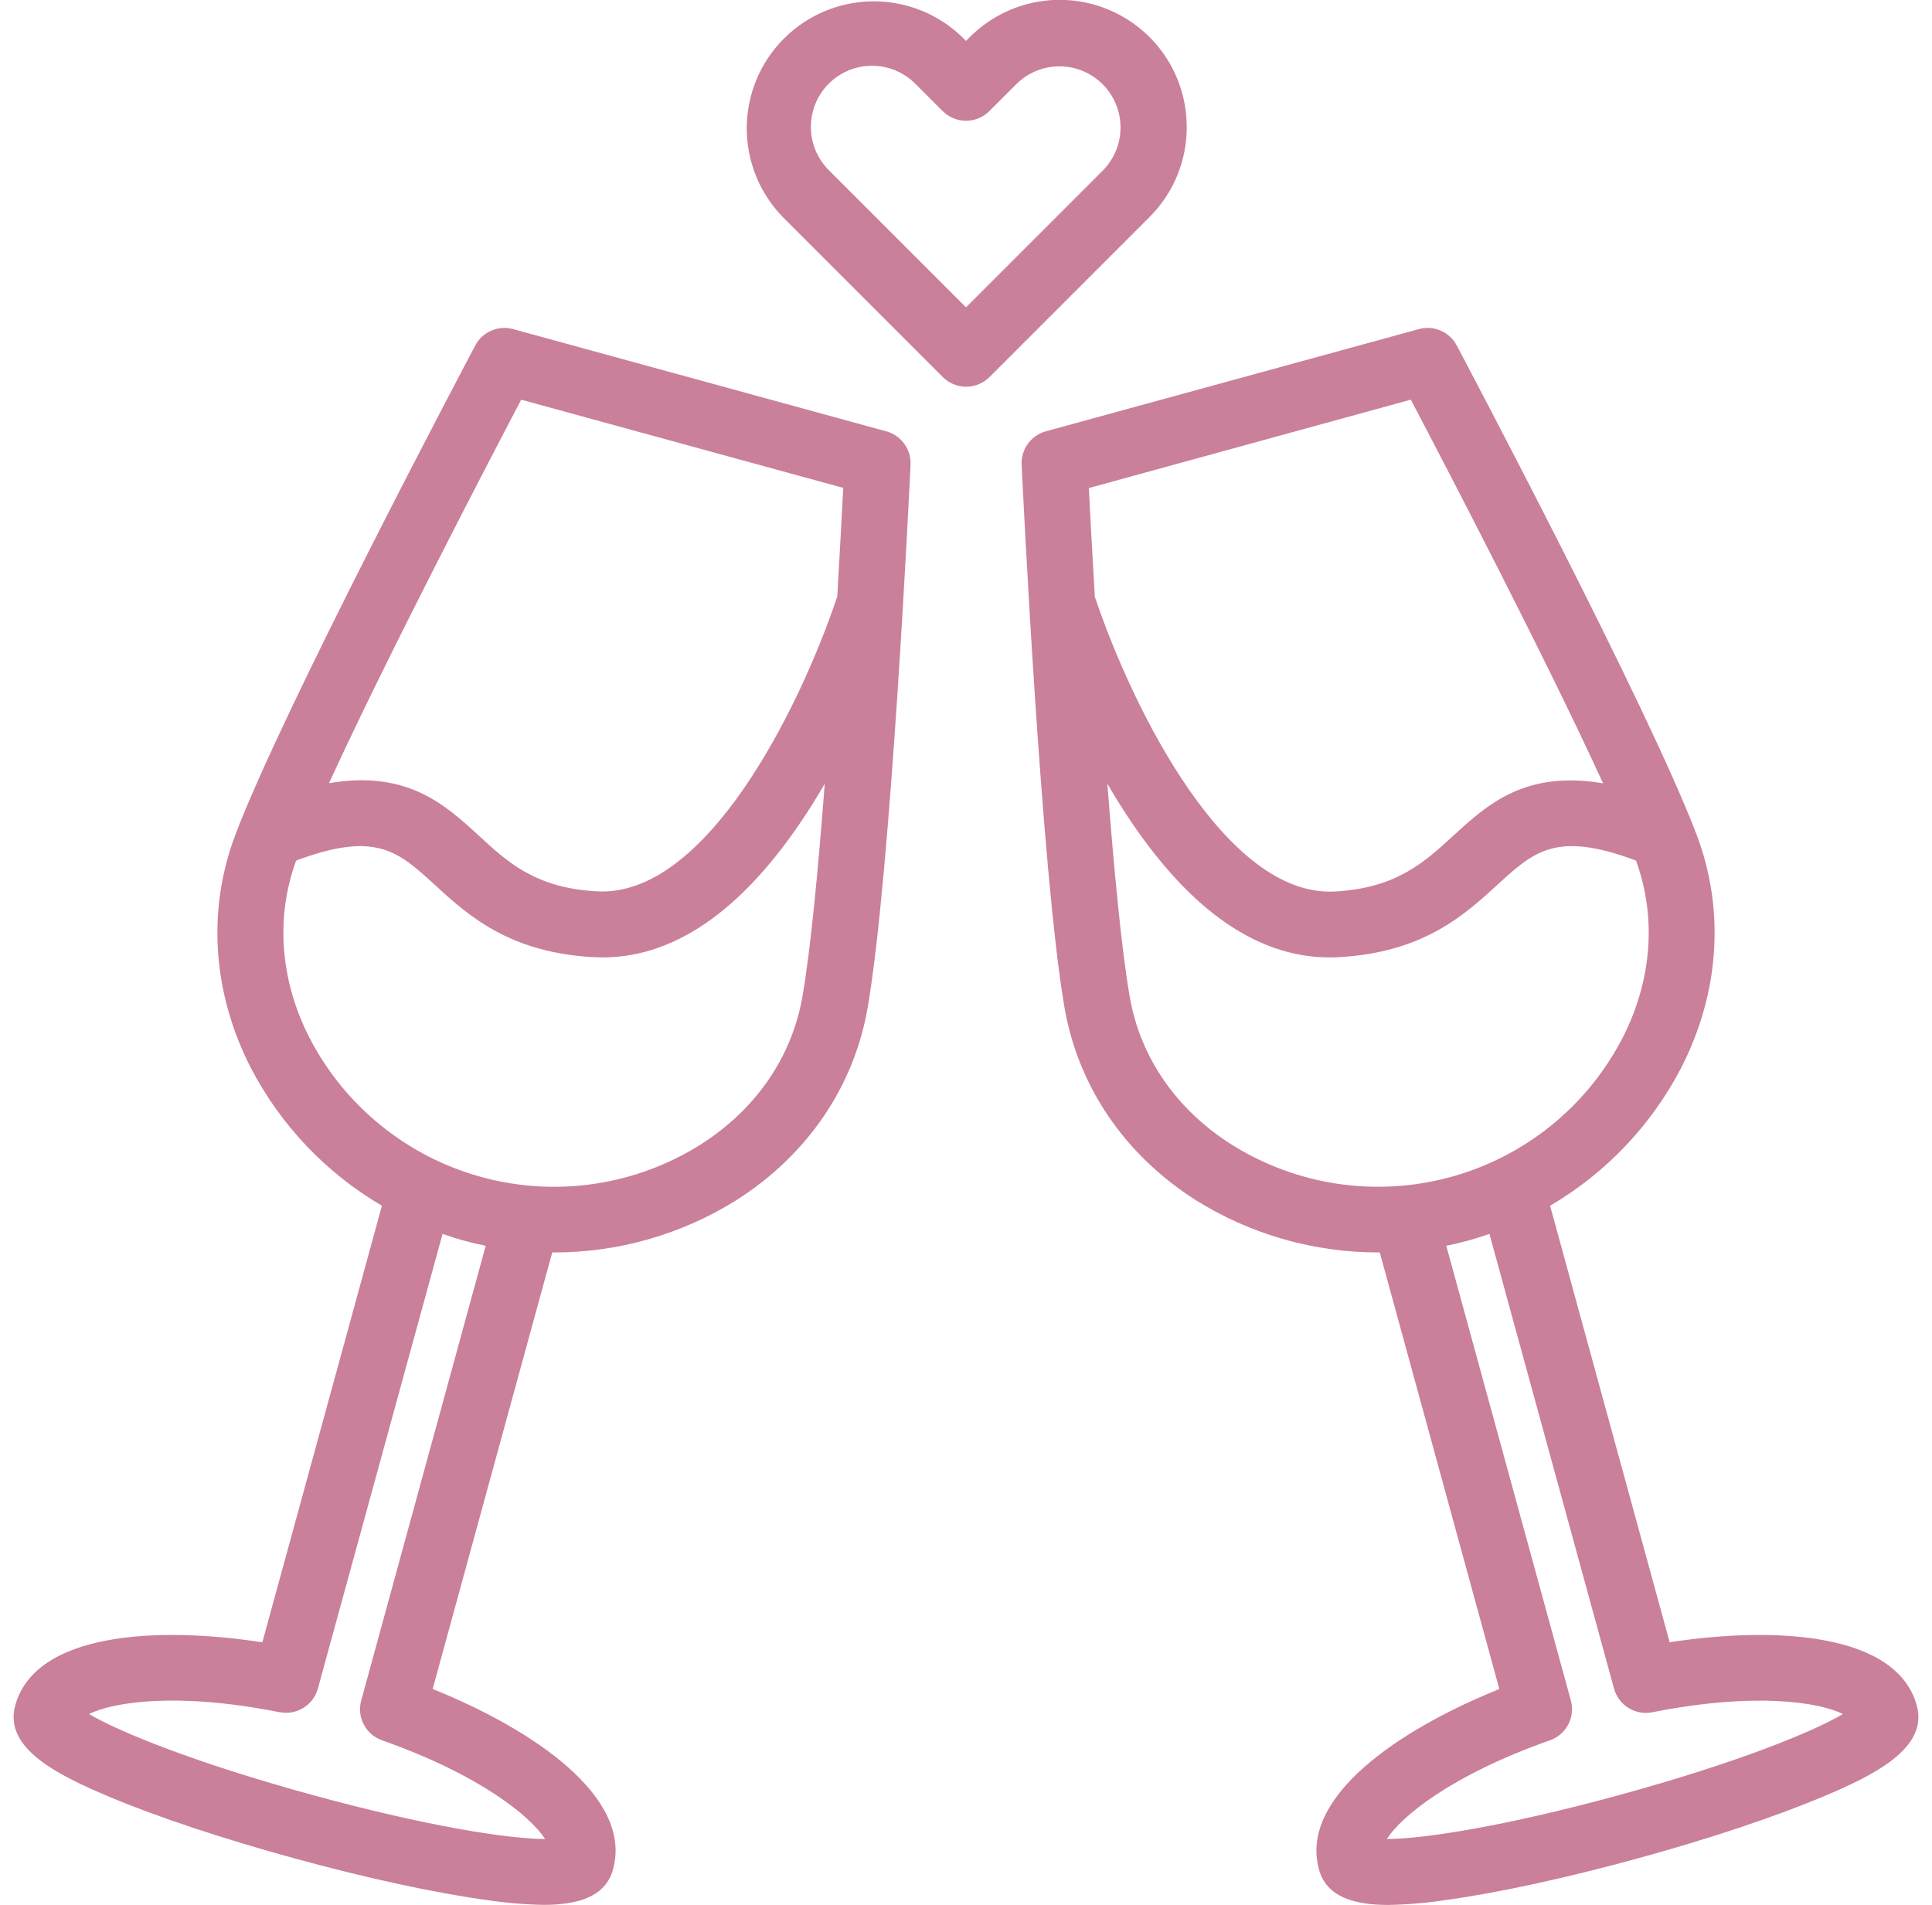
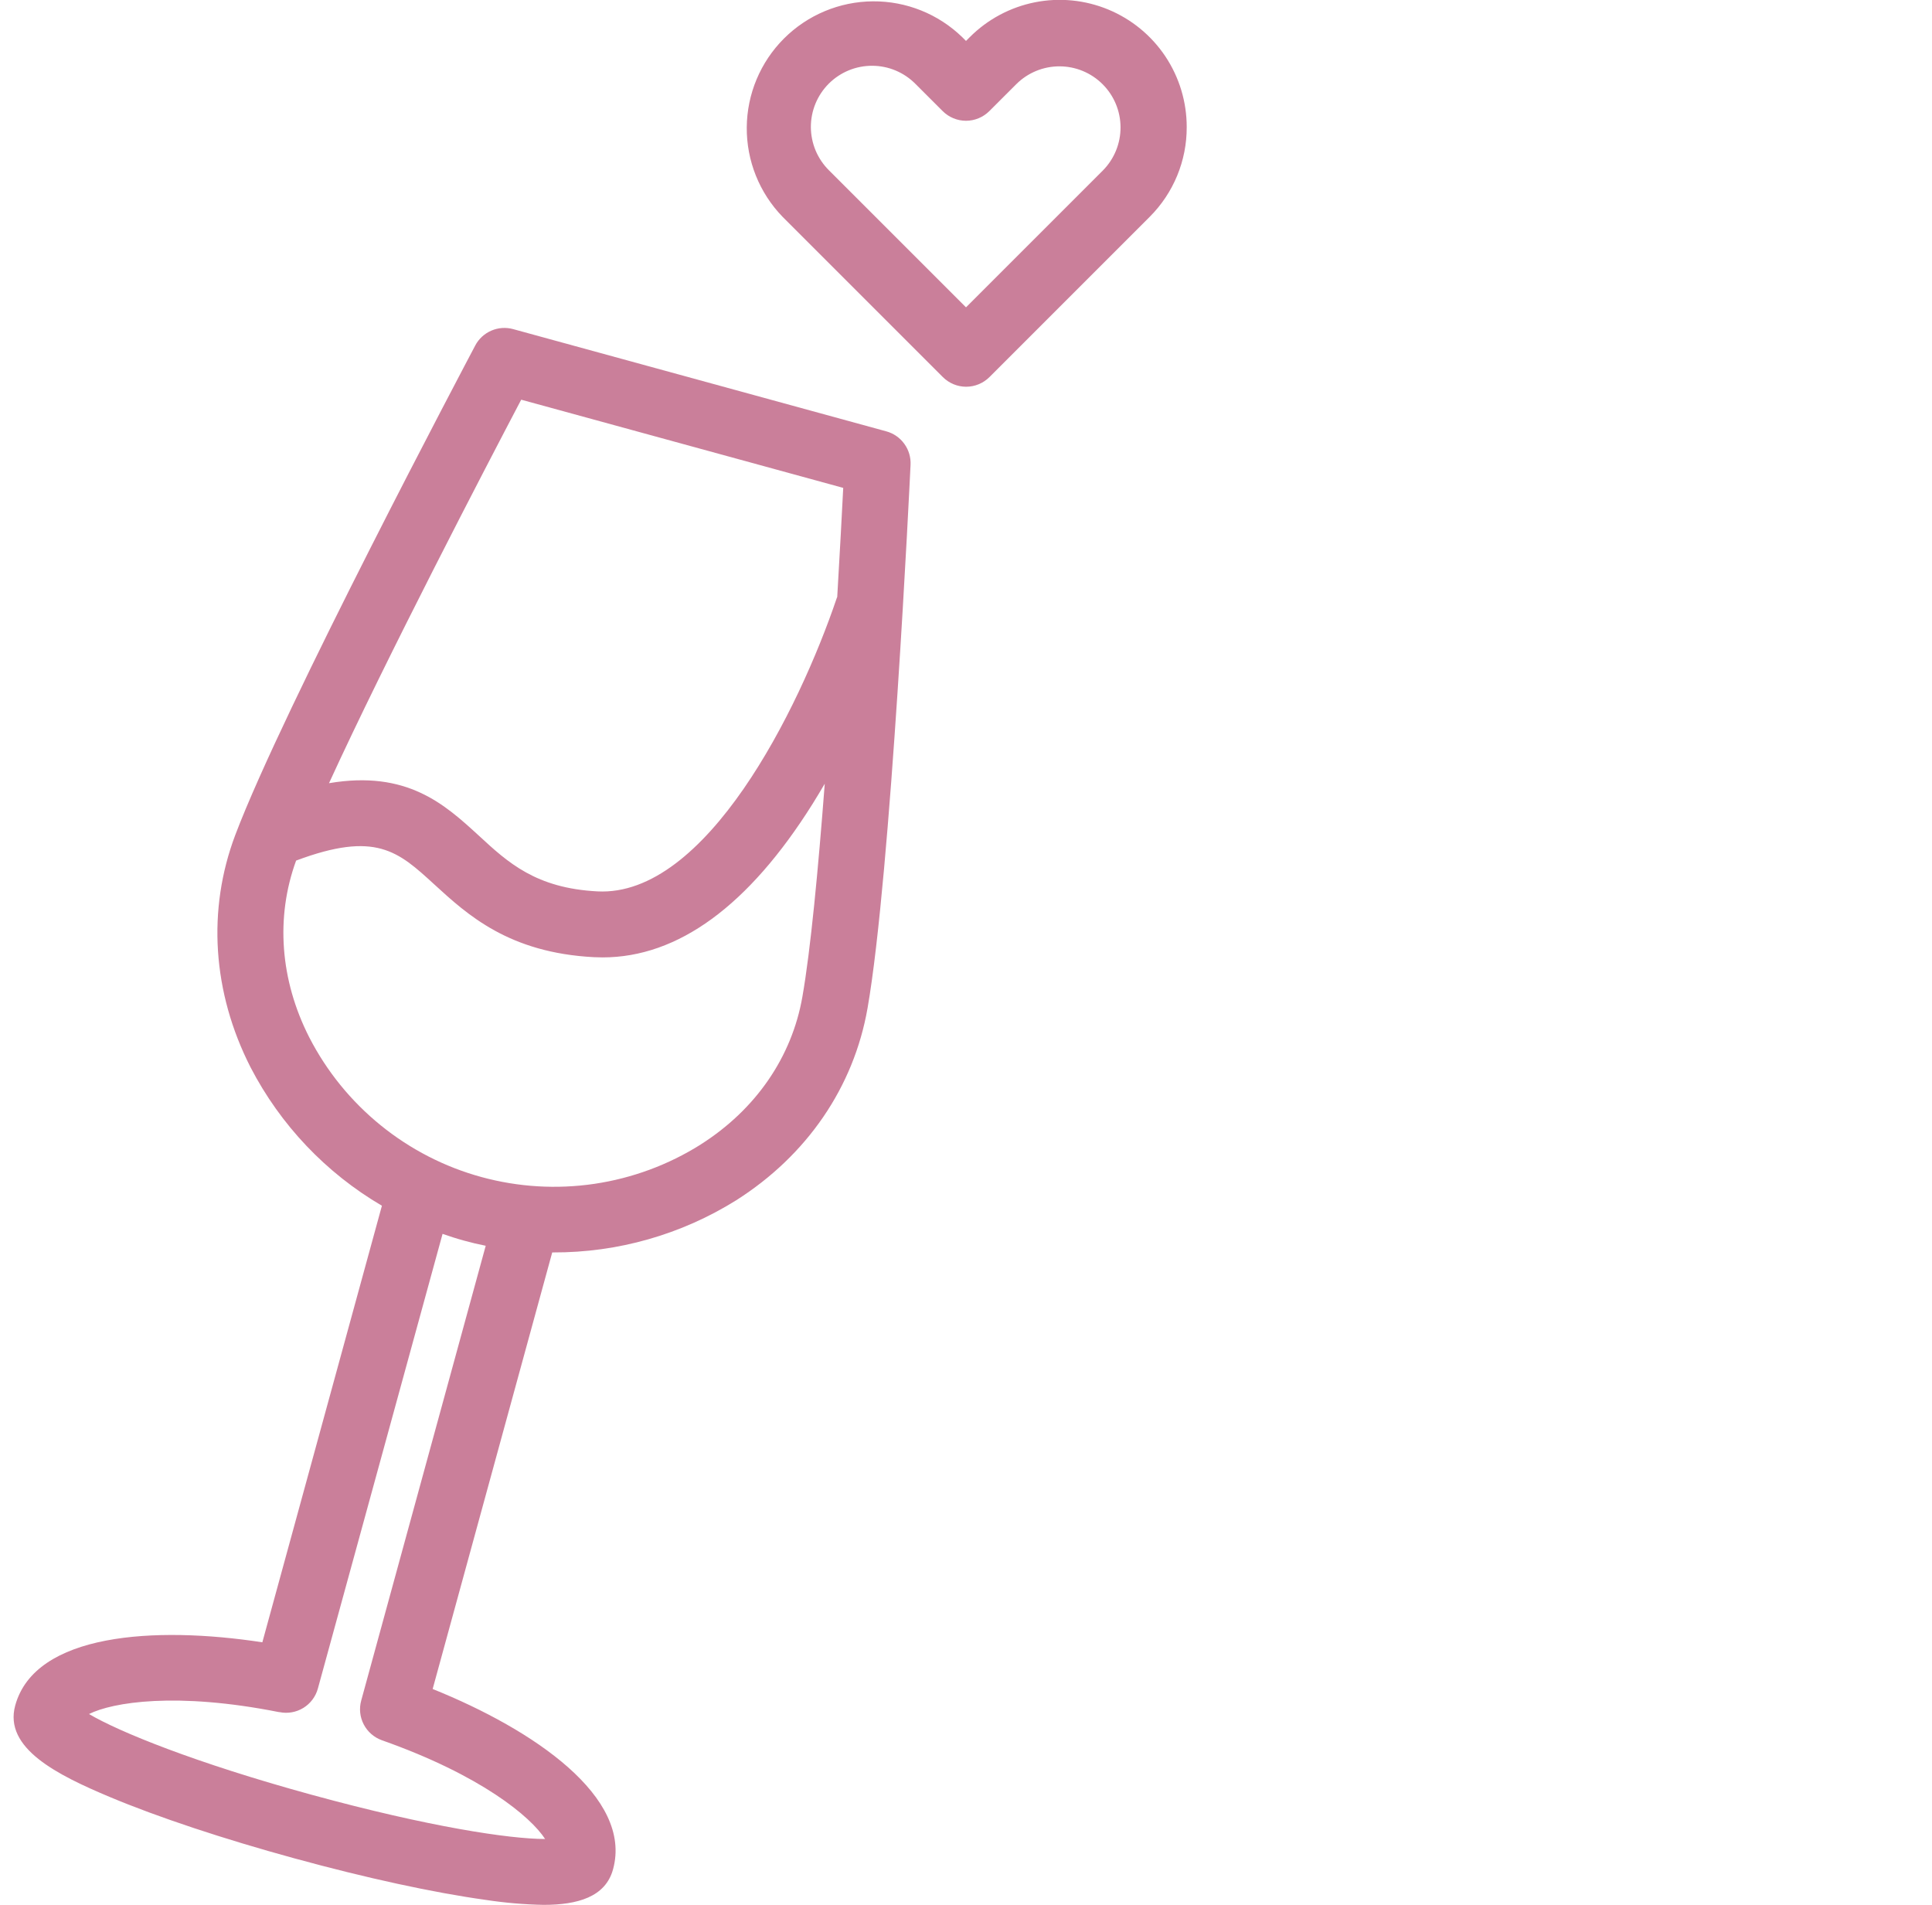
<svg xmlns="http://www.w3.org/2000/svg" width="71" height="70" viewBox="0 0 71 70" fill="none">
  <g clip-path="url(#clip0_3633_94)">
    <path d="M43.611 4.673C43.613 3.748 43.34 2.844 42.828 2.074C42.315 1.305 41.585 0.705 40.73 0.351C39.876 -0.003 38.936 -0.096 38.029 0.085C37.123 0.266 36.29 0.712 35.637 1.367L35.5 1.504L35.363 1.367C34.483 0.513 33.303 0.039 32.077 0.049C30.851 0.058 29.677 0.549 28.81 1.416C27.943 2.283 27.452 3.456 27.443 4.683C27.434 5.909 27.907 7.089 28.761 7.969L34.65 13.858C34.877 14.084 35.185 14.212 35.505 14.212C35.826 14.212 36.134 14.084 36.361 13.858L42.25 7.969C42.683 7.537 43.026 7.023 43.26 6.457C43.494 5.891 43.613 5.285 43.611 4.673ZM40.533 6.262L35.5 11.294L30.467 6.262C30.257 6.053 30.089 5.806 29.974 5.533C29.86 5.259 29.8 4.966 29.799 4.67C29.798 4.374 29.856 4.08 29.969 3.806C30.082 3.532 30.248 3.284 30.457 3.074C30.667 2.865 30.916 2.699 31.19 2.586C31.464 2.473 31.757 2.416 32.053 2.417C32.35 2.418 32.643 2.477 32.916 2.592C33.189 2.707 33.437 2.875 33.645 3.086L34.644 4.084C34.871 4.31 35.179 4.438 35.5 4.438C35.821 4.438 36.129 4.31 36.356 4.084L37.355 3.086C37.777 2.669 38.347 2.436 38.94 2.438C39.533 2.44 40.102 2.676 40.521 3.096C40.941 3.515 41.177 4.083 41.179 4.676C41.182 5.269 40.949 5.839 40.533 6.262Z" fill="#CA7F9A" />
-     <path d="M70.441 62.675C69.714 60.024 65.32 59.746 61.359 60.35L56.965 44.309C59.023 43.103 60.697 41.338 61.794 39.219C63.195 36.466 63.393 33.433 62.352 30.68C60.587 26.015 53.82 13.237 53.535 12.696C53.406 12.452 53.198 12.26 52.945 12.151C52.692 12.041 52.41 12.021 52.144 12.094L38.434 15.85C38.168 15.923 37.935 16.085 37.773 16.309C37.611 16.532 37.531 16.805 37.545 17.08C37.574 17.693 38.266 32.135 39.124 37.048C39.632 39.948 41.347 42.457 43.957 44.111C45.974 45.37 48.305 46.033 50.683 46.025H50.706L55.1 62.07C51.384 63.568 47.745 66.046 48.471 68.697C48.744 69.716 49.778 70.004 51.022 70.004C51.74 69.99 52.458 69.928 53.168 69.818C55.063 69.556 57.543 69.017 60.169 68.298C62.796 67.579 65.206 66.774 66.97 66.035C68.874 65.234 70.872 64.25 70.441 62.675ZM51.847 14.687C53.123 17.116 56.794 24.16 58.912 28.786C56.041 28.301 54.658 29.566 53.409 30.711C52.327 31.703 51.306 32.638 49.049 32.762C45.061 32.973 41.643 26.089 40.255 21.99L40.235 21.941C40.135 20.245 40.06 18.82 40.014 17.935L51.847 14.687ZM41.516 36.626C41.218 34.921 40.936 31.936 40.695 28.801C40.84 29.05 40.99 29.298 41.144 29.545C43.495 33.288 46.089 35.183 48.859 35.183C48.965 35.183 49.071 35.183 49.177 35.175C52.303 35.012 53.826 33.619 55.047 32.498C56.376 31.283 57.2 30.529 60.122 31.625C60.882 33.709 60.712 36.012 59.639 38.121C58.998 39.368 58.105 40.468 57.016 41.352C55.927 42.235 54.666 42.882 53.314 43.253C51.962 43.623 50.548 43.708 49.161 43.503C47.774 43.298 46.445 42.806 45.258 42.06C43.227 40.775 41.898 38.846 41.516 36.626ZM59.531 65.959C55.222 67.139 52.256 67.58 50.977 67.58H50.966C51.492 66.76 53.31 65.241 56.962 63.952C57.251 63.85 57.491 63.643 57.633 63.372C57.775 63.1 57.809 62.785 57.728 62.49L53.15 45.78C53.424 45.726 53.691 45.662 53.952 45.59C54.215 45.518 54.477 45.433 54.736 45.343L59.315 62.055C59.396 62.35 59.586 62.604 59.846 62.765C60.106 62.926 60.417 62.983 60.718 62.924C64.517 62.17 66.858 62.556 67.726 62.988C66.632 63.639 63.853 64.775 59.531 65.959Z" fill="#CA7F9A" />
    <path d="M32.566 15.85L18.856 12.094C18.59 12.021 18.308 12.041 18.055 12.151C17.802 12.26 17.594 12.452 17.465 12.696C17.178 13.243 10.414 26.015 8.648 30.68C7.607 33.433 7.805 36.466 9.206 39.219C10.303 41.338 11.977 43.103 14.035 44.309L9.641 60.352C5.683 59.746 1.286 60.02 0.559 62.675C0.128 64.25 2.126 65.234 4.03 66.035C5.794 66.775 8.21 67.578 10.831 68.295C13.451 69.013 15.937 69.553 17.832 69.816C18.542 69.925 19.259 69.987 19.978 70.001C21.223 70.001 22.251 69.713 22.529 68.695C23.256 66.043 19.616 63.565 15.9 62.068L20.294 46.025H20.324C22.702 46.033 25.034 45.37 27.051 44.111C29.659 42.457 31.375 39.948 31.882 37.048C32.741 32.135 33.433 17.693 33.462 17.087C33.477 16.809 33.397 16.535 33.233 16.31C33.07 16.084 32.835 15.922 32.566 15.85ZM19.154 14.688L30.988 17.929C30.943 18.814 30.868 20.24 30.768 21.935L30.748 21.985C29.36 26.086 25.946 32.967 21.954 32.757C19.697 32.639 18.673 31.704 17.594 30.706C16.344 29.56 14.958 28.295 12.091 28.781C14.207 24.161 17.878 17.117 19.154 14.688ZM13.275 62.49C13.193 62.785 13.226 63.099 13.367 63.37C13.509 63.642 13.747 63.849 14.035 63.952C17.687 65.241 19.504 66.764 20.032 67.58H20.021C18.741 67.58 15.776 67.139 11.466 65.959C7.157 64.779 4.365 63.635 3.271 62.988C4.138 62.556 6.473 62.167 10.255 62.918H10.273C10.574 62.979 10.887 62.924 11.149 62.763C11.41 62.602 11.601 62.348 11.682 62.051L16.264 45.343C16.523 45.433 16.785 45.518 17.049 45.59C17.312 45.663 17.58 45.727 17.85 45.78L13.275 62.49ZM25.749 42.06C24.562 42.807 23.233 43.298 21.846 43.504C20.458 43.709 19.044 43.624 17.691 43.254C16.338 42.884 15.078 42.236 13.989 41.352C12.9 40.469 12.006 39.369 11.365 38.121C10.292 36.012 10.122 33.709 10.882 31.625C13.806 30.531 14.629 31.281 15.957 32.498C17.18 33.619 18.701 35.012 21.827 35.175C21.933 35.175 22.039 35.183 22.145 35.183C24.915 35.183 27.51 33.288 29.86 29.545C30.014 29.297 30.164 29.049 30.309 28.801C30.07 31.936 29.788 34.921 29.488 36.626C29.102 38.846 27.773 40.775 25.747 42.06H25.749Z" fill="#CA7F9A" />
  </g>
  <defs>
    <clipPath id="clip0_3633_94">
      <rect width="70" height="70" fill="white" transform="translate(0.5)" />
    </clipPath>
  </defs>
</svg>